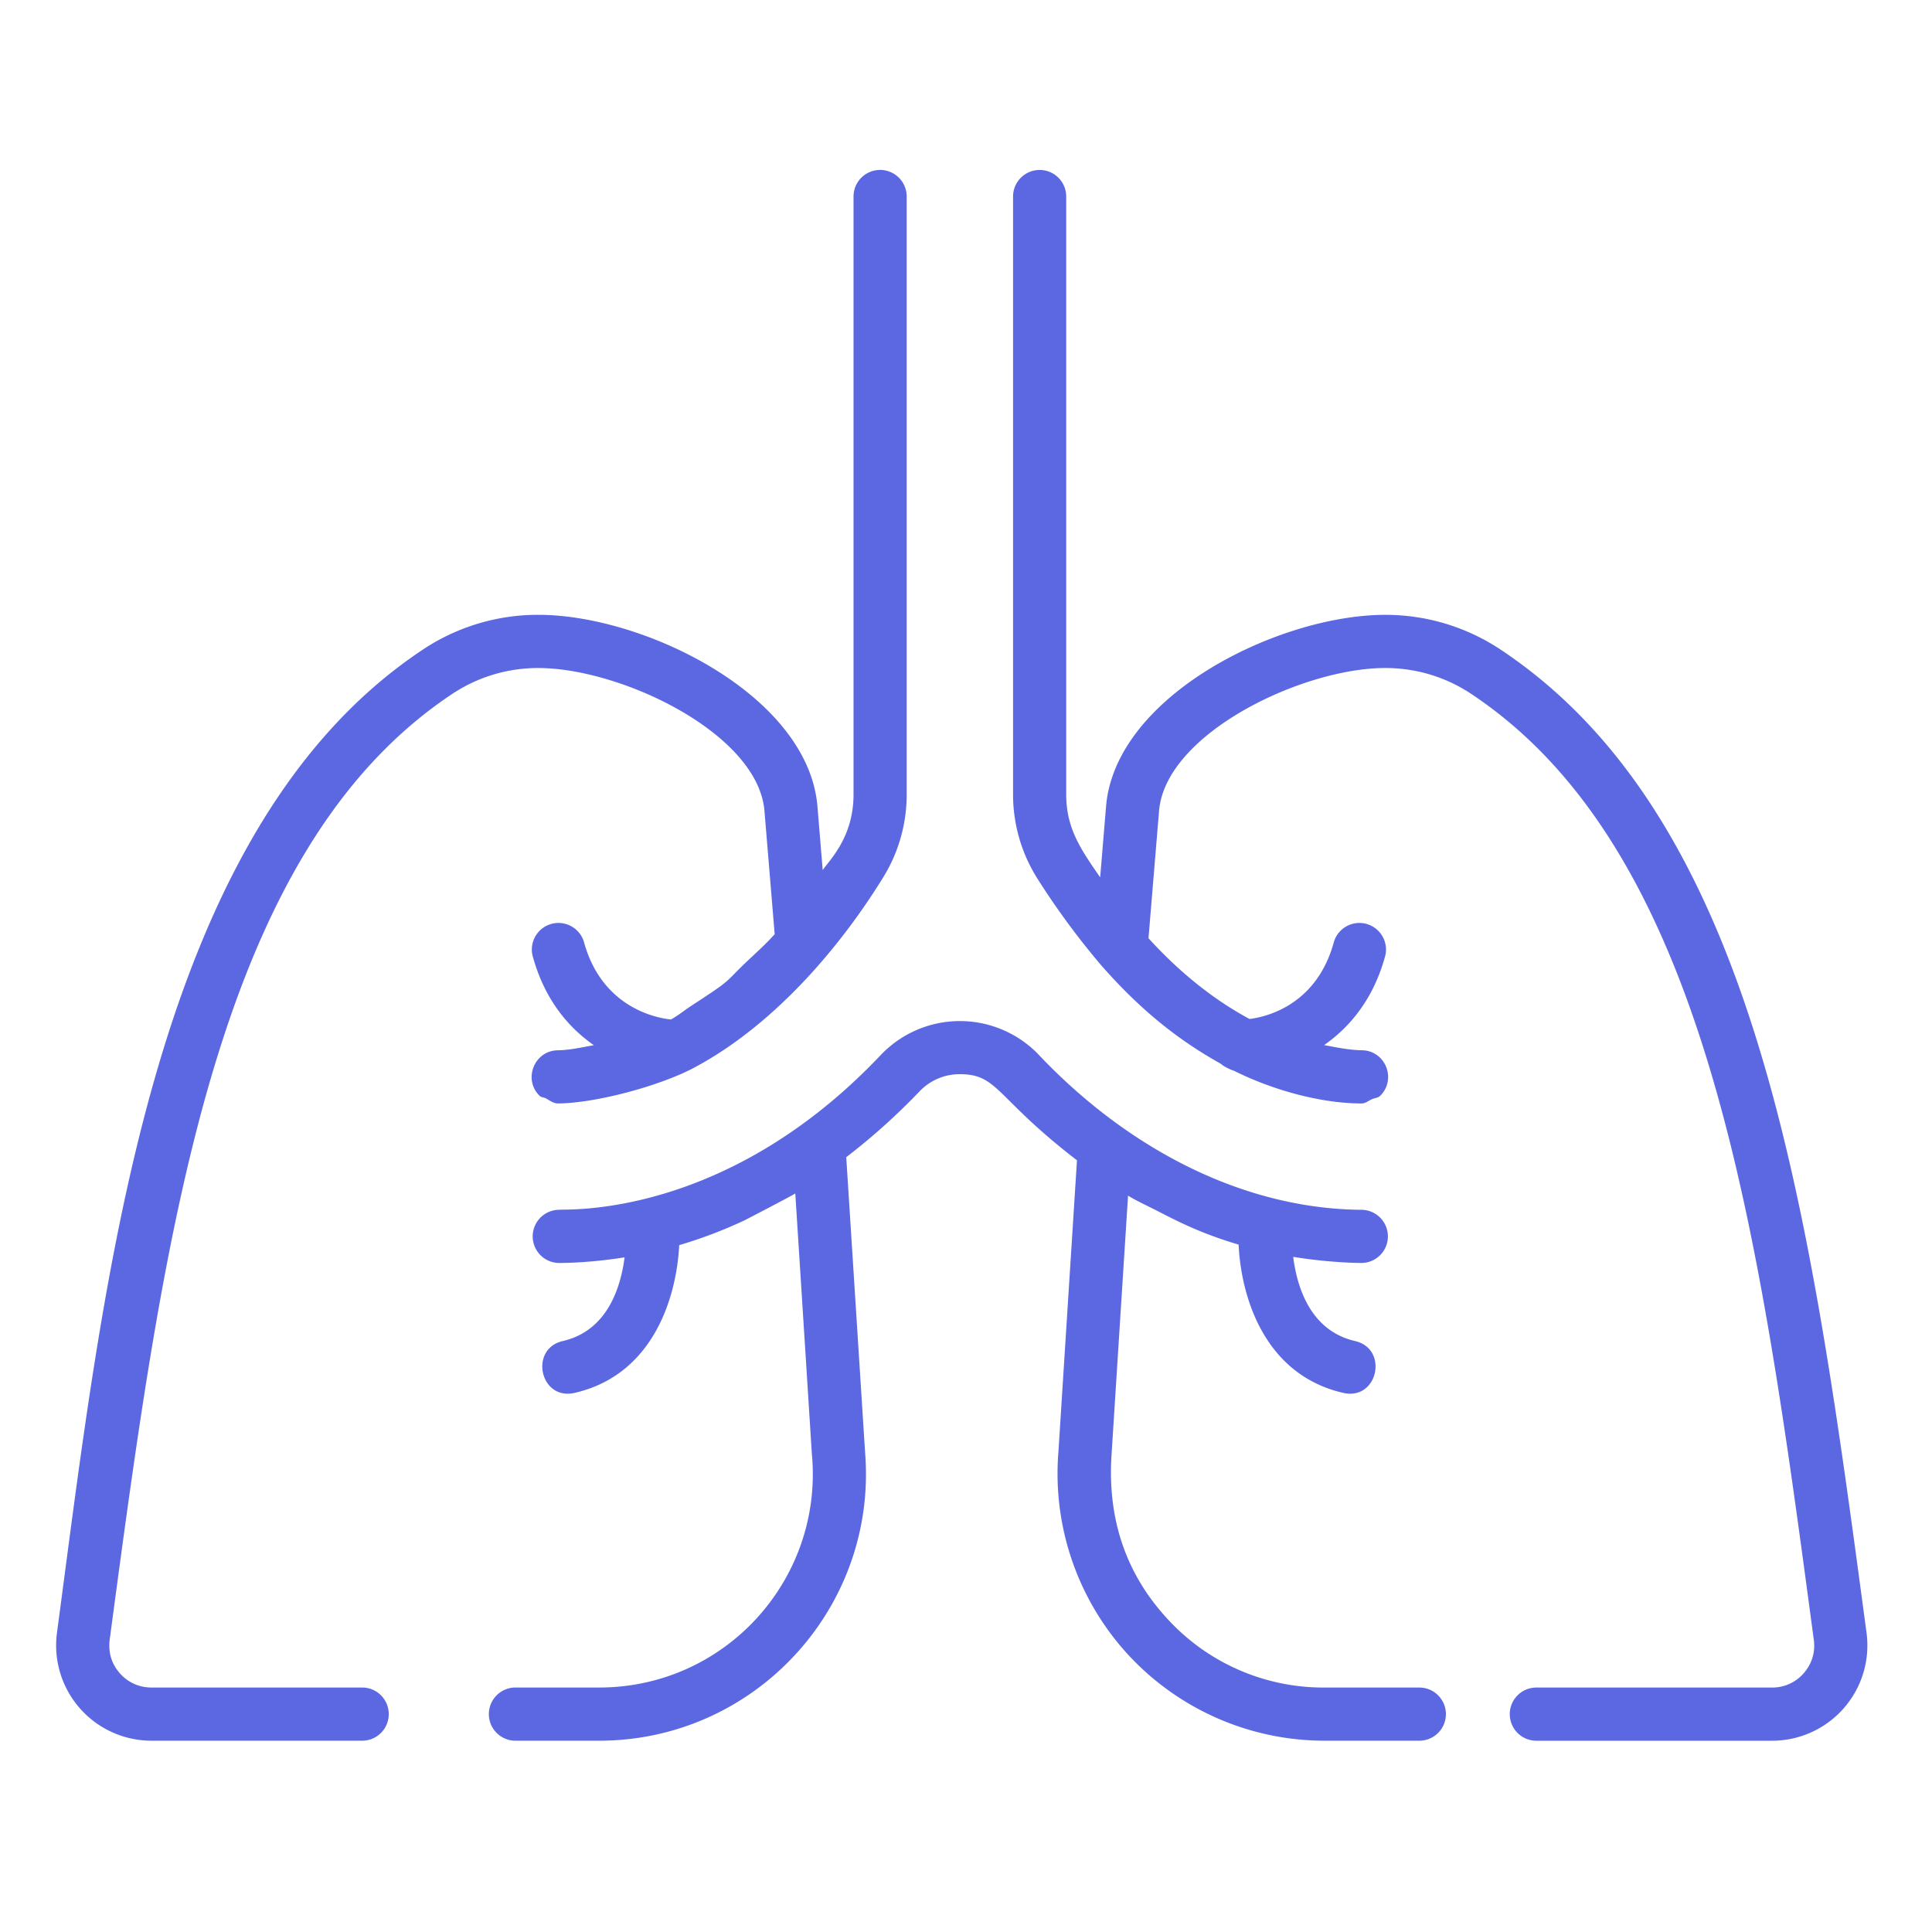
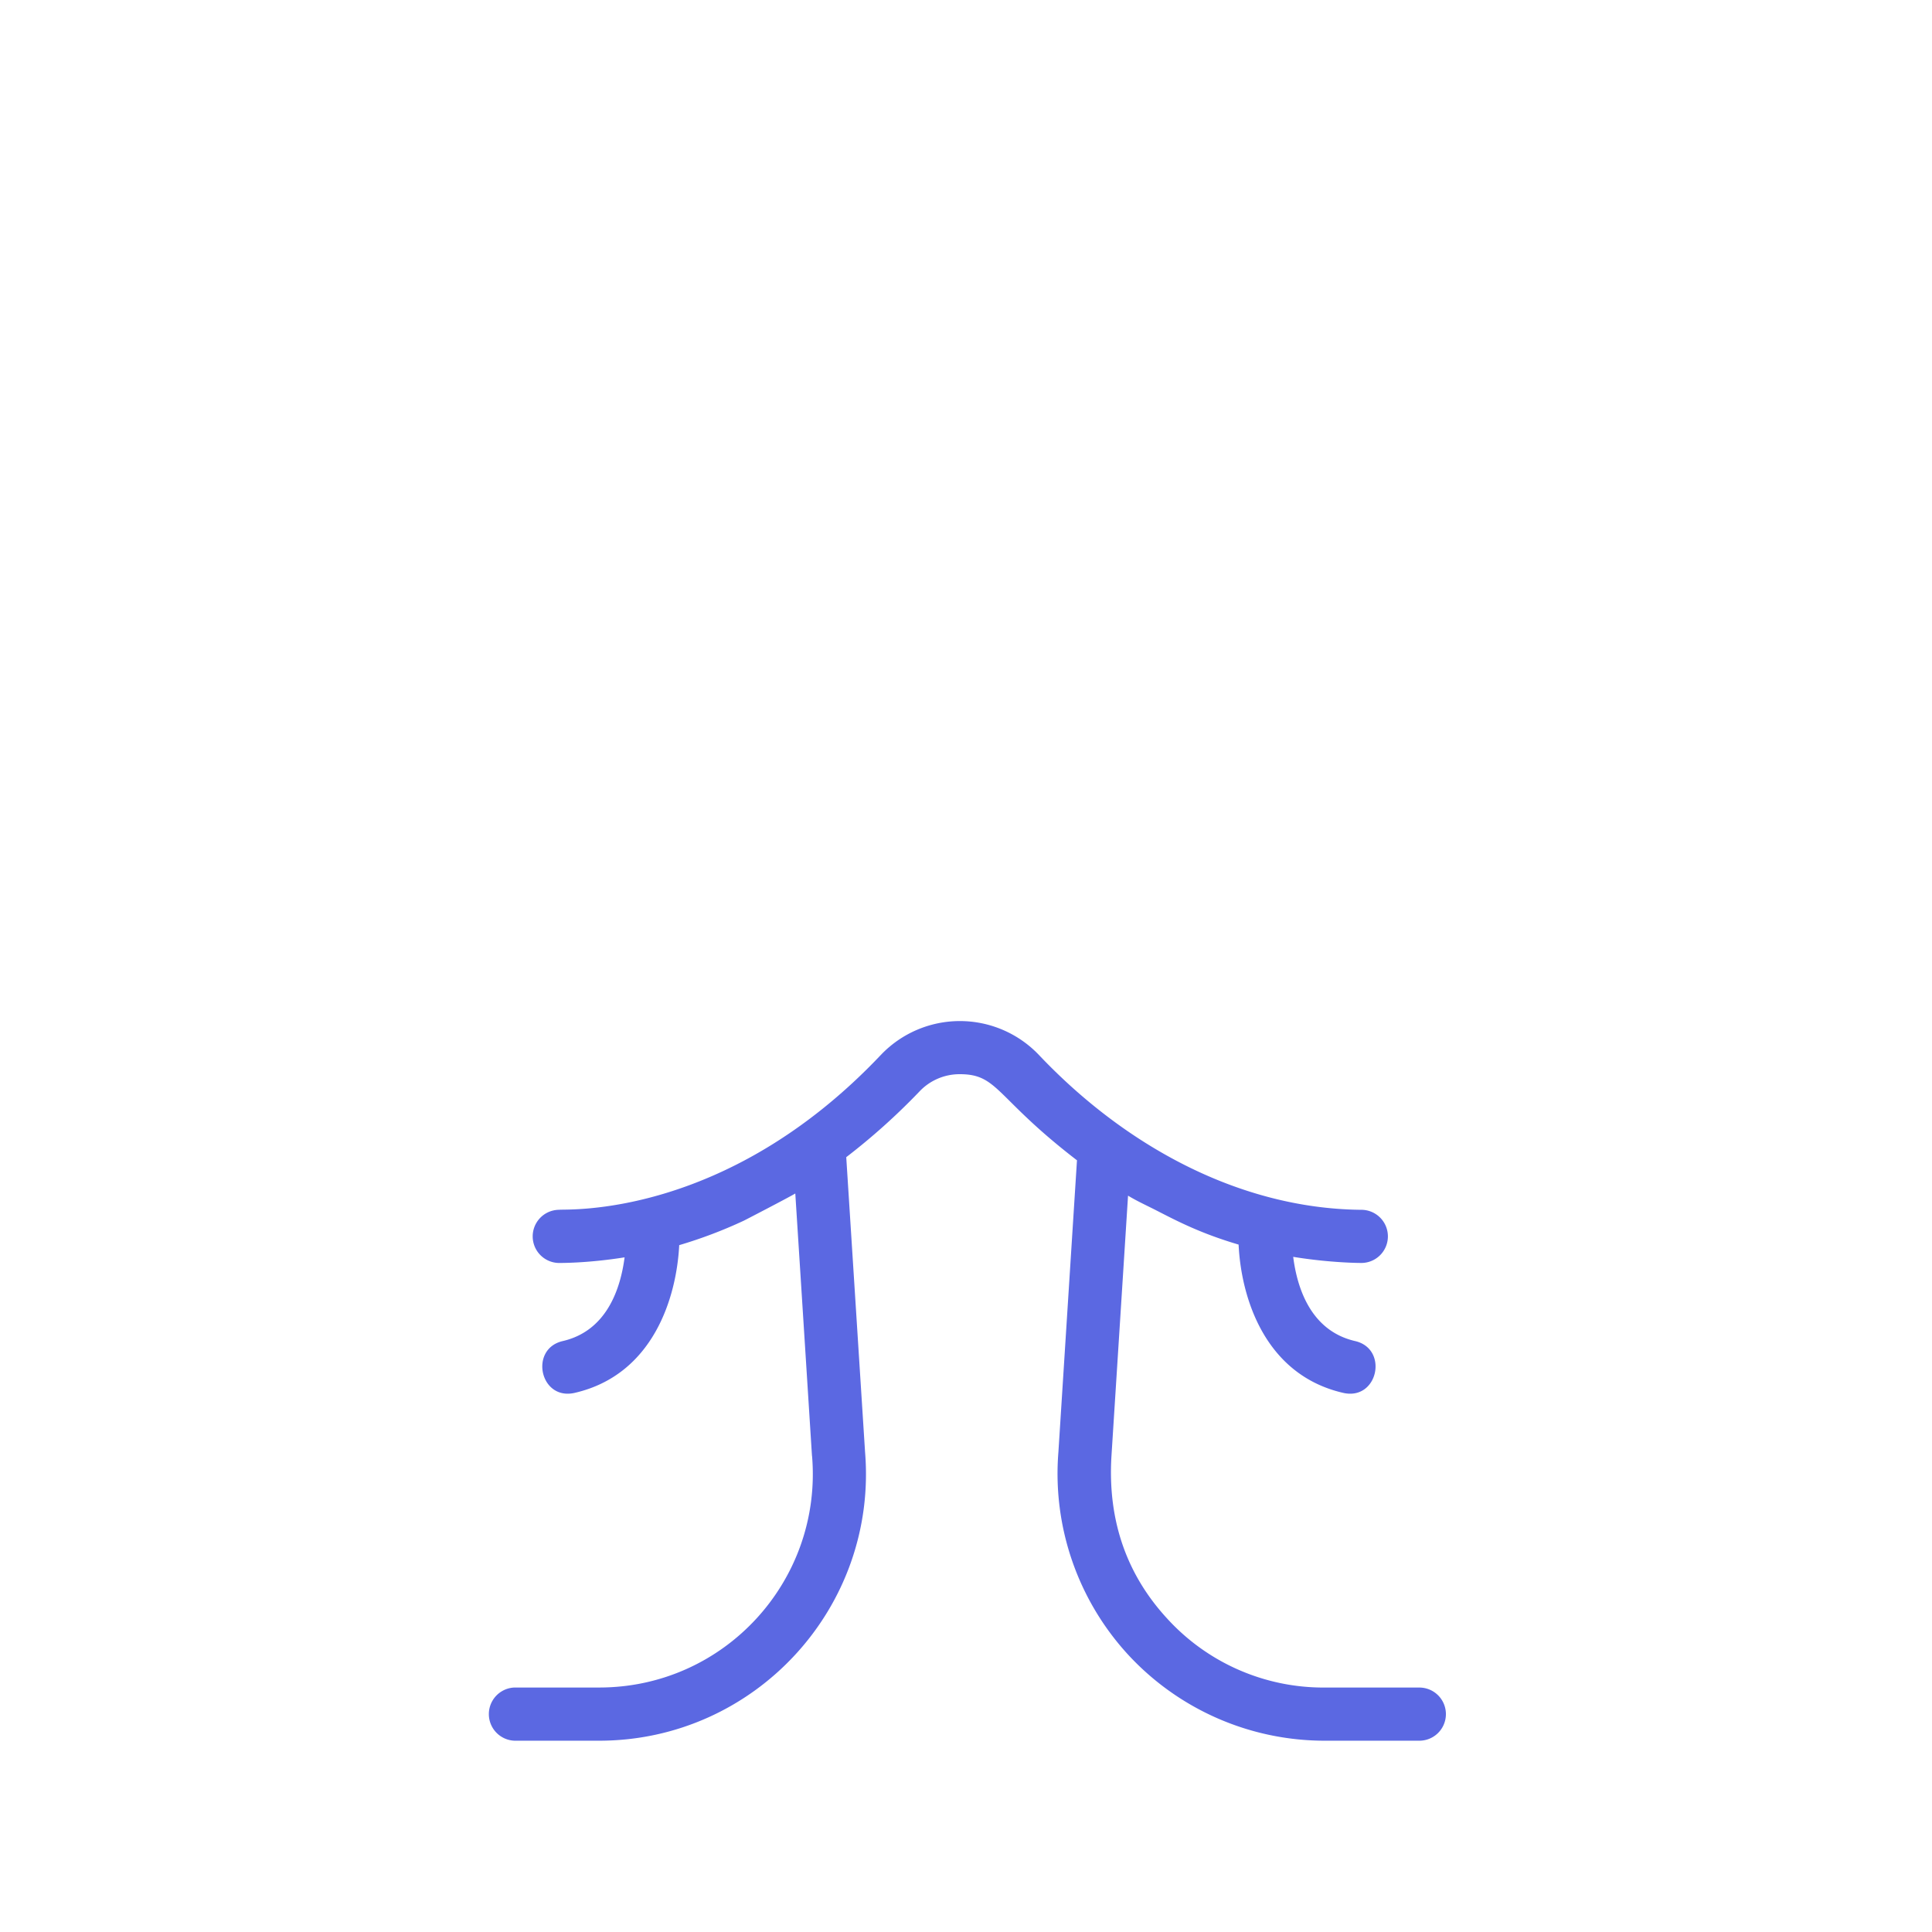
<svg xmlns="http://www.w3.org/2000/svg" width="70" height="70" fill="none">
  <path fill="#5B68E2" d="M51.425 61.143h-3.44a7.66 7.66 0 0 1-5.696-2.499c-1.42-1.541-2.168-3.487-2.018-5.9l.6-9.423c.347.21.707.37 1.06.552.784.403 1.606.825 2.946 1.221.09 1.904.936 4.714 3.787 5.372 1.263.291 1.658-1.595.433-1.877-1.623-.375-2.103-1.951-2.242-3.051 1.346.22 2.424.221 2.437.221a.963.963 0 1 0 0-1.925l-.027-.001c-4.36-.059-8.492-2.304-11.623-5.61a3.954 3.954 0 0 0-5.728 0c-5.662 5.98-11.459 5.568-11.65 5.61a.963.963 0 1 0 0 1.927c.03-.002 1.005.012 2.366-.204-.142 1.098-.625 2.66-2.24 3.033-1.225.282-.83 2.168.434 1.877 2.84-.655 3.689-3.449 3.785-5.352a16.693 16.693 0 0 0 2.346-.889c.013-.005 1.64-.848 1.86-.983.707 11.079.59 9.318.608 9.52.372 4.49-3.157 8.38-7.716 8.38h-3.062a.964.964 0 0 0 0 1.927h3.062c5.642 0 10.097-4.827 9.636-10.457l-.682-10.685a23.468 23.468 0 0 0 2.652-2.38 1.998 1.998 0 0 1 1.465-.627c1.396 0 1.275.84 4.243 3.12l-.673 10.572a9.692 9.692 0 0 0 2.523 7.337 9.692 9.692 0 0 0 7.114 3.12h3.44a.963.963 0 1 0 0-1.926Z" />
-   <path fill="#5B68E2" d="M67.596 58.923c-2.012-15.024-3.912-29.214-13.238-35.394a7.523 7.523 0 0 0-4.17-1.252c-3.841 0-9.78 2.916-10.114 6.945l-.213 2.567c-.703-1.02-1.23-1.769-1.23-3.006V7.121a.963.963 0 1 0-1.926 0v21.662a5.7 5.7 0 0 0 .846 2.992 27.62 27.62 0 0 0 2.34 3.19c1.481 1.695 2.875 2.754 4.29 3.548.067.038.13.097.198.133.04.027.25.13.327.148 1.365.683 3.118 1.186 4.626 1.186.142 0 .244-.094.366-.15.103-.047.228-.048.308-.127.606-.595.196-1.638-.662-1.65-.461-.006-.914-.104-1.369-.187.882-.617 1.776-1.612 2.217-3.243a.964.964 0 0 0-1.86-.503c-.636 2.356-2.54 2.737-3.059 2.8-1.394-.751-2.617-1.778-3.661-2.927l.383-4.612c.232-2.808 5.197-5.178 8.193-5.178 1.113 0 2.188.322 3.106.931 8.596 5.698 10.44 19.467 12.392 34.044l.032.237c.06.443-.07.871-.363 1.206a1.504 1.504 0 0 1-1.15.522h-8.54a.963.963 0 1 0 0 1.927h8.54a3.452 3.452 0 0 0 3.423-3.91l-.032-.237ZM16.398 25.134a5.6 5.6 0 0 1 3.107-.93c2.995 0 7.96 2.37 8.193 5.177l.37 4.467c-.334.373-.677.675-1.018.999-.828.786-.468.598-1.981 1.58-.253.165-.502.37-.758.51-.386-.035-2.486-.344-3.156-2.817a.964.964 0 0 0-1.86.503c.442 1.633 1.338 2.63 2.222 3.247-.434.075-.865.178-1.305.184-.853.011-1.27 1.052-.66 1.65.06.059.158.053.232.095.152.086.272.184.455.181 1.408-.019 3.697-.653 4.89-1.285 2.917-1.546 5.322-4.39 6.879-6.92.552-.896.843-1.93.843-2.987V7.12a.963.963 0 1 0-1.926 0v21.667c0 1.553-.869 2.371-1.117 2.738l-.19-2.304c-.334-4.029-6.273-6.945-10.113-6.945a7.521 7.521 0 0 0-4.172 1.252c-9.9 6.56-11.548 22.786-13.269 35.631a3.454 3.454 0 0 0 3.422 3.91h7.636a.963.963 0 0 0 0-1.927H5.486c-.446 0-.854-.185-1.148-.521-.56-.639-.328-1.336-.333-1.444C5.957 44.6 7.802 30.831 16.398 25.134Z" />
</svg>